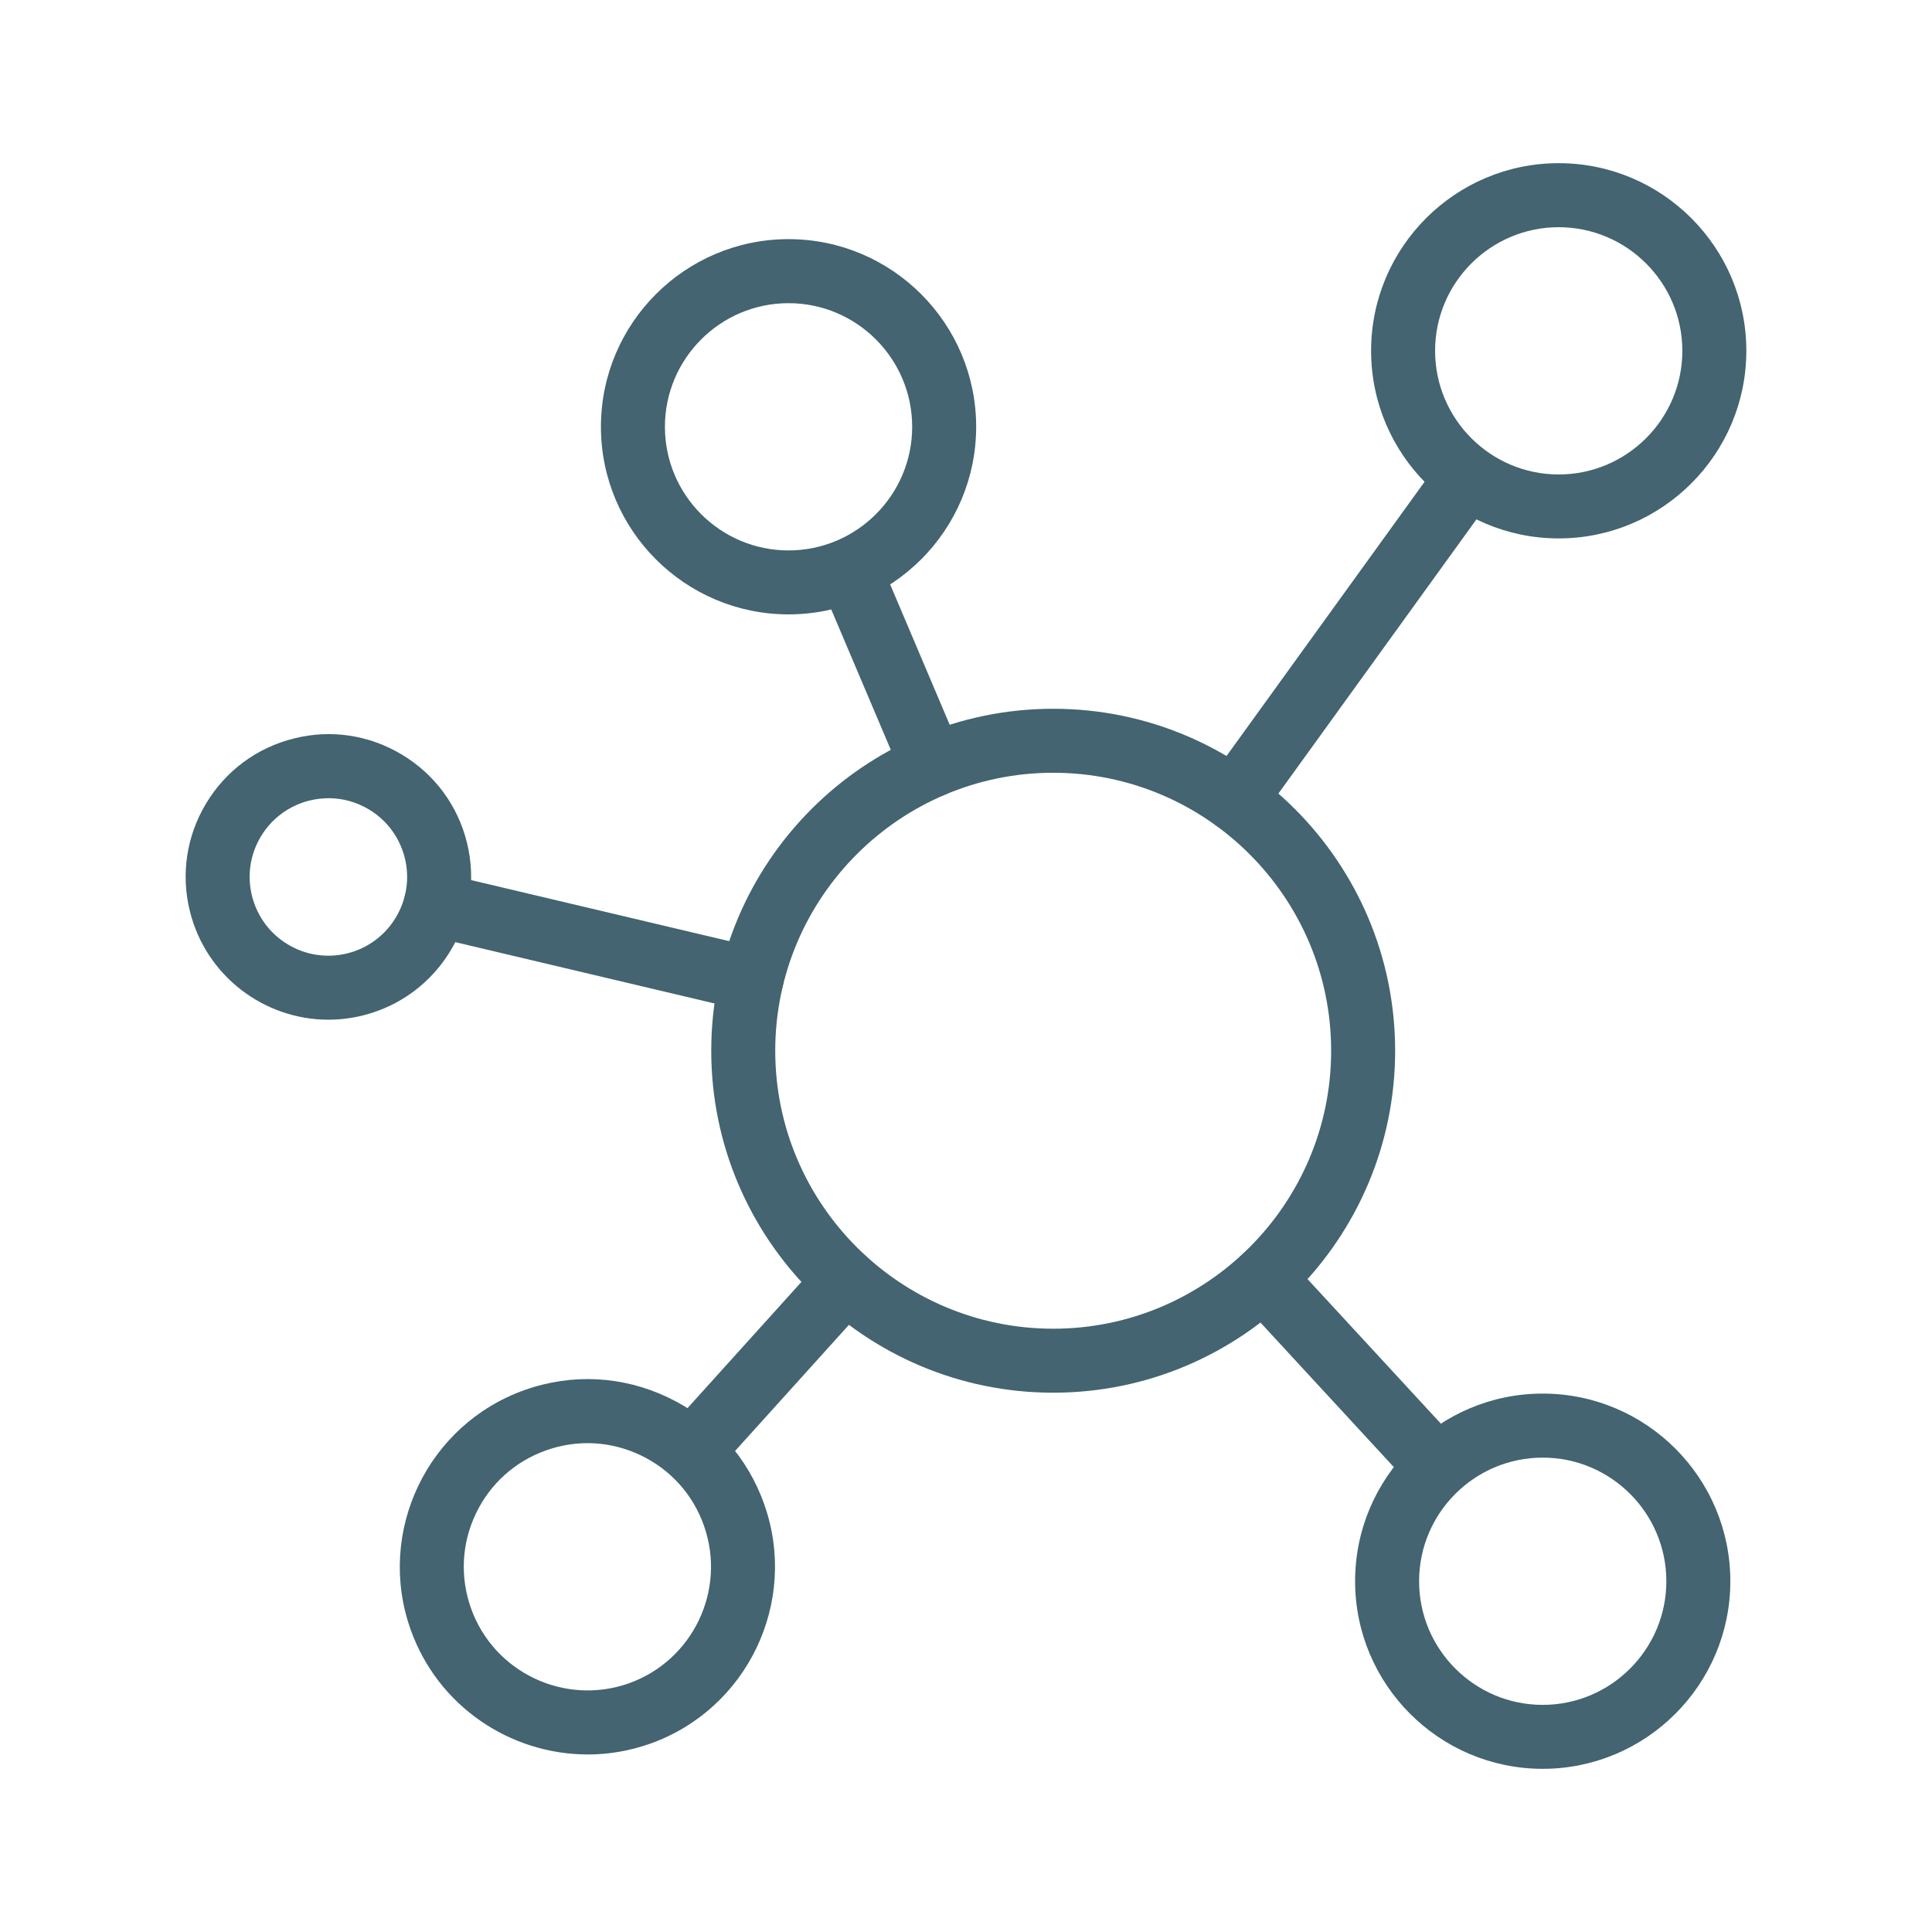
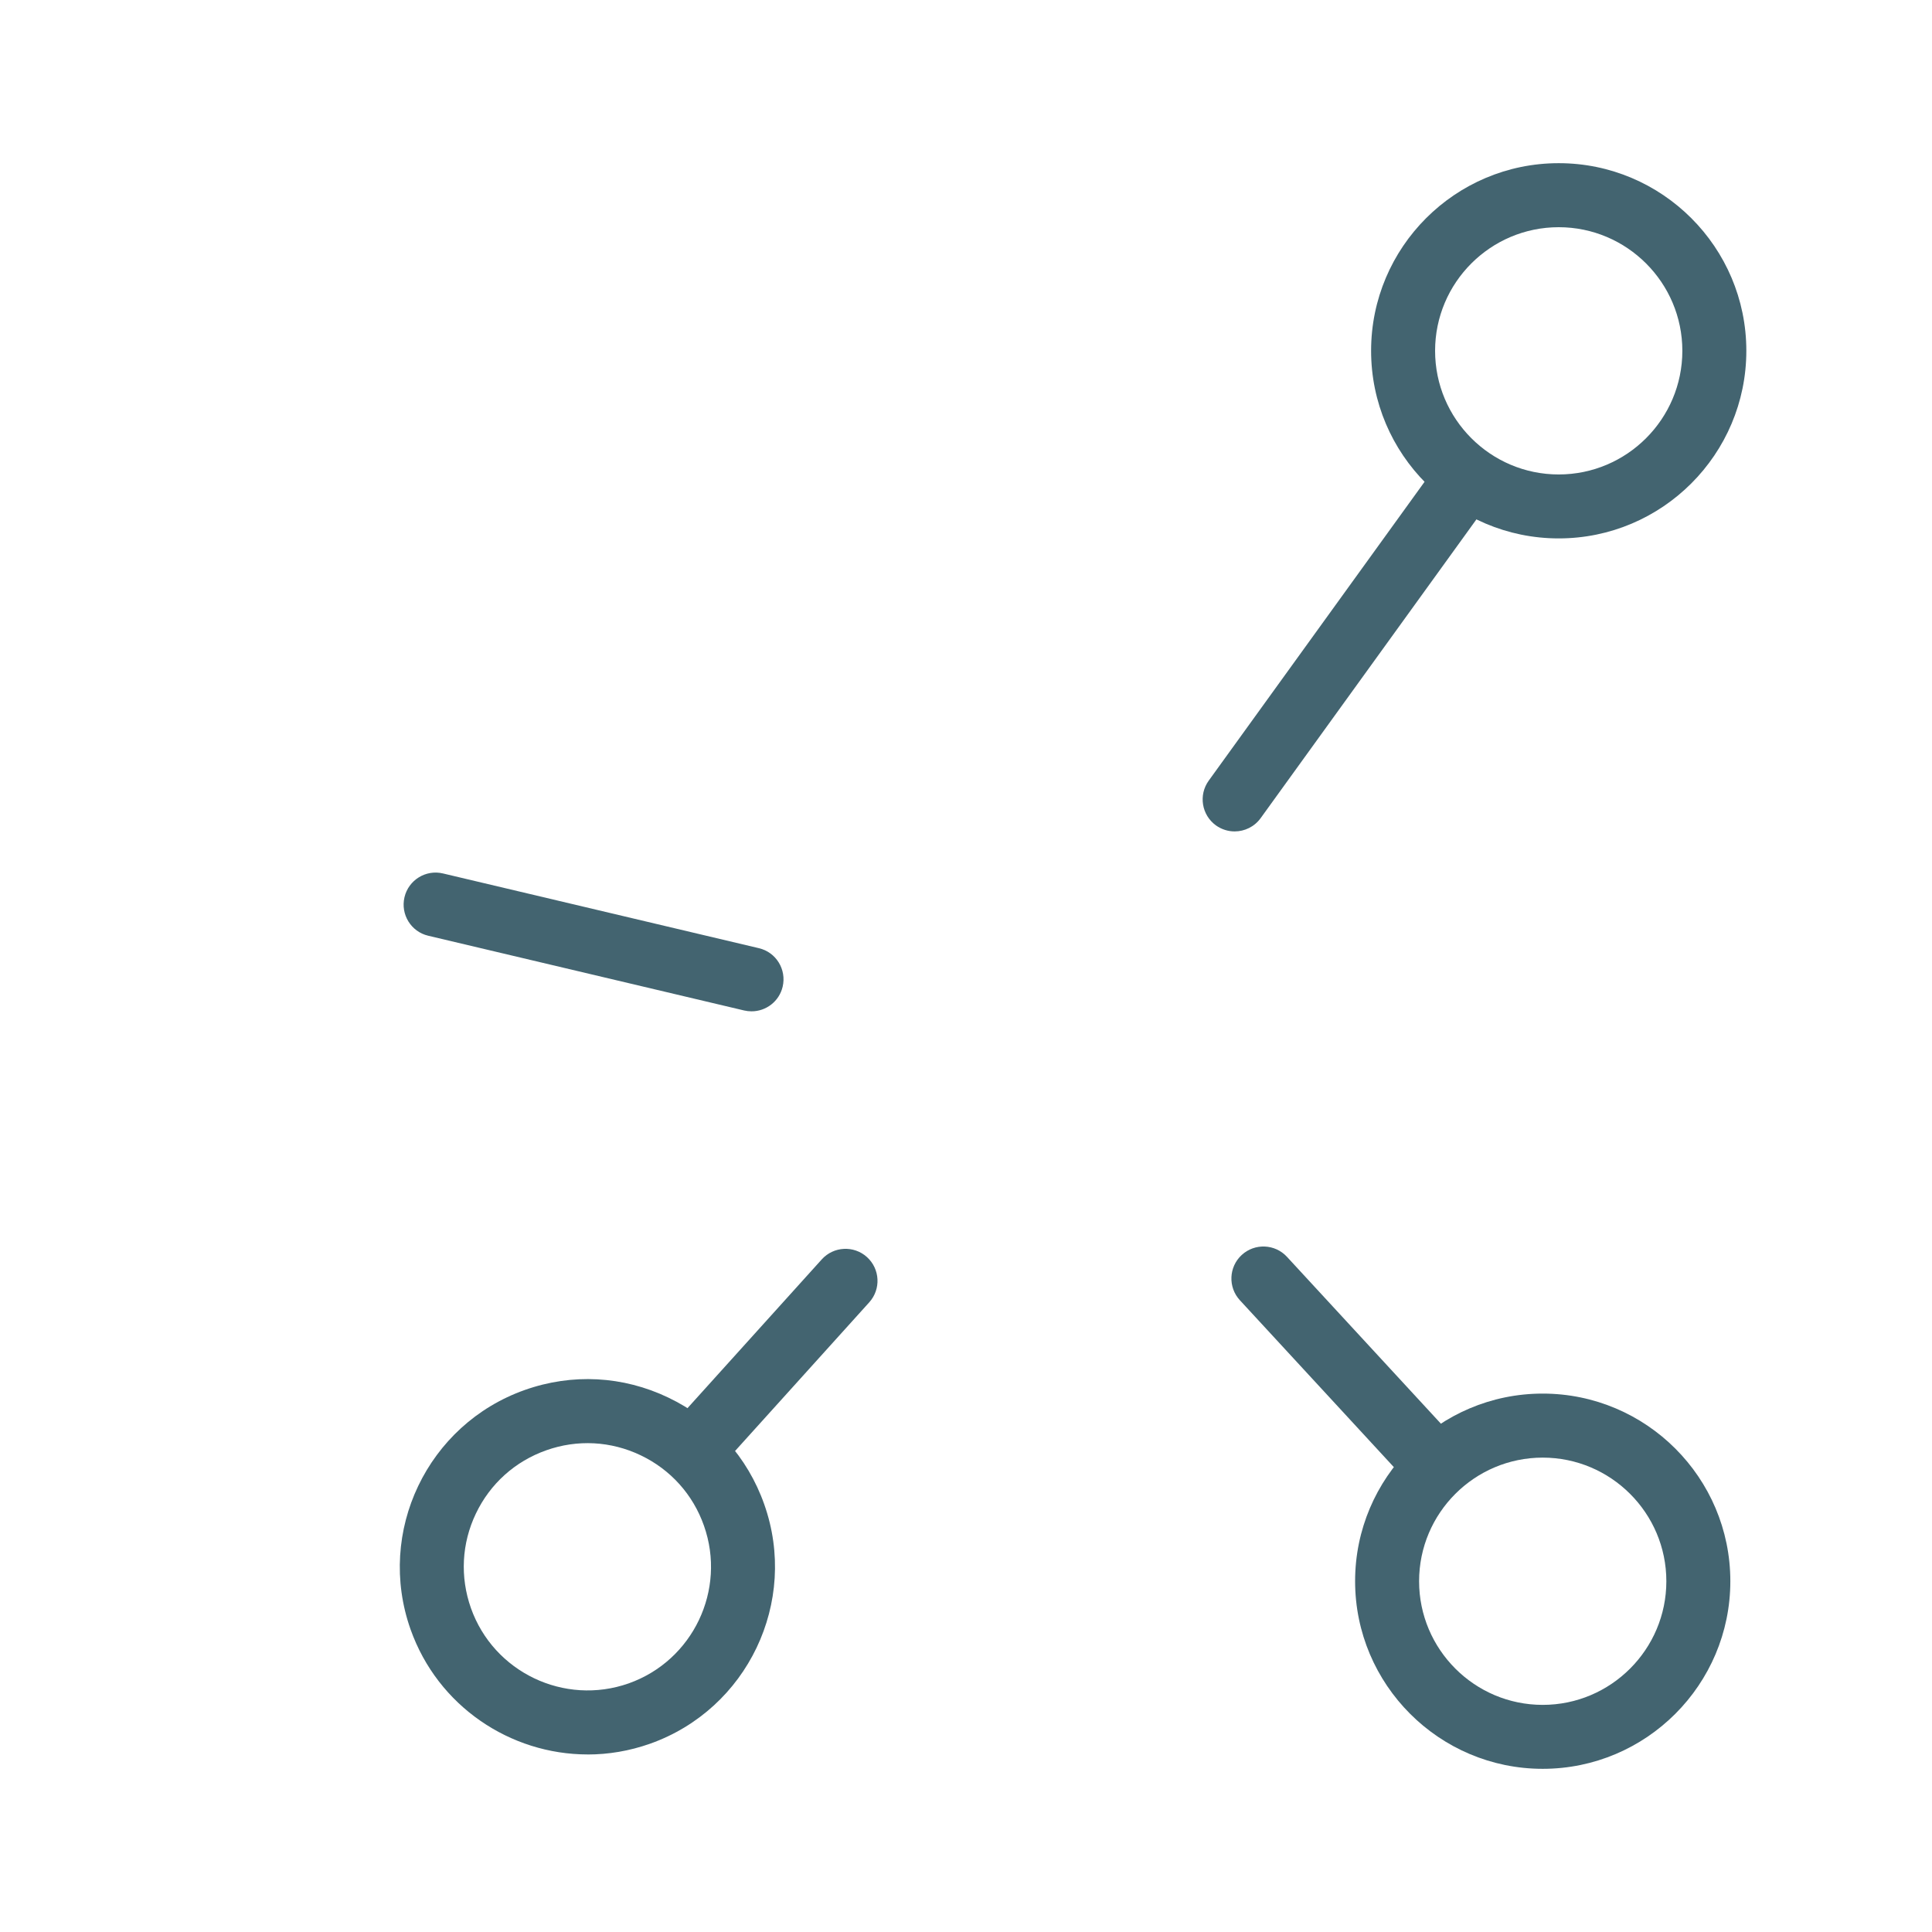
<svg xmlns="http://www.w3.org/2000/svg" id="Layer_1" data-name="Layer 1" viewBox="0 0 500 500">
  <defs>
    <style>
      .cls-1 {
        fill: #436470;
      }
    </style>
  </defs>
-   <path class="cls-1" d="m272.57,360.43c-48.8,0-88.5-39.69-88.5-88.5s39.69-88.5,88.5-88.5,88.49,39.69,88.49,88.5-39.69,88.5-88.49,88.5Zm0-160.44c-39.66,0-71.94,32.28-71.94,71.94s32.28,71.94,71.94,71.94,71.93-32.28,71.93-71.94-32.27-71.94-71.93-71.94Z" />
  <path class="cls-1" d="m403.39,139.34c-26.77,0-48.55-21.78-48.55-48.56s21.77-48.55,48.55-48.55,48.56,21.77,48.56,48.55-21.78,48.56-48.56,48.56Zm0-80.54c-17.64,0-31.99,14.35-31.99,31.99s14.35,32,31.99,32,32-14.36,32-32-14.36-31.99-32-31.99Z" />
  <path class="cls-1" d="m399.25,457.77c-26.77,0-48.55-21.78-48.55-48.56s21.77-48.55,48.55-48.55,48.56,21.77,48.56,48.55-21.78,48.56-48.56,48.56Zm0-80.54c-17.64,0-31.99,14.35-31.99,31.99s14.35,32,31.99,32,32-14.36,32-32-14.36-31.99-32-31.99Z" />
-   <path class="cls-1" d="m204.07,159c-26.77,0-48.55-21.77-48.55-48.55s21.77-48.56,48.55-48.56,48.56,21.78,48.56,48.56-21.78,48.55-48.56,48.55Zm0-80.54c-17.64,0-31.99,14.36-31.99,32s14.35,31.99,31.99,31.99,32-14.35,32-31.99-14.36-32-32-32Z" />
-   <path class="cls-1" d="m241.24,206.34c-3.22,0-6.29-1.89-7.63-5.04l-21.28-50.16c-1.79-4.21.18-9.08,4.39-10.86,4.2-1.79,9.08.18,10.86,4.39l21.28,50.16c1.79,4.21-.18,9.08-4.39,10.86-1.06.45-2.16.65-3.24.65Z" />
  <path class="cls-1" d="m319.52,215.17c-1.67,0-3.37-.51-4.84-1.56-3.71-2.69-4.54-7.86-1.87-11.57l59.15-81.9c2.67-3.69,7.83-4.54,11.57-1.87,3.71,2.69,4.54,7.86,1.87,11.57l-59.15,81.9c-1.62,2.24-4.16,3.43-6.73,3.43Z" />
  <path class="cls-1" d="m370.92,386.8c-2.22,0-4.46-.9-6.09-2.66l-43.95-47.64c-3.1-3.36-2.89-8.61.47-11.71,3.36-3.1,8.61-2.89,11.71.47l43.95,47.64c3.1,3.36,2.89,8.61-.47,11.71-1.6,1.47-3.61,2.19-5.62,2.19Z" />
  <path class="cls-1" d="m152.09,454.05c-20.02,0-38.79-12.47-45.84-32.37-8.93-25.25,4.35-53.04,29.58-61.96h0c12.26-4.34,25.41-3.64,37.12,1.97,11.71,5.58,20.53,15.4,24.84,27.64,8.93,25.23-4.35,53.02-29.58,61.95-5.33,1.88-10.77,2.78-16.12,2.78Zm-10.73-78.71c-8.06,2.85-14.52,8.66-18.2,16.37-3.69,7.72-4.13,16.39-1.29,24.45,5.88,16.61,24.17,25.36,40.83,19.5,16.62-5.89,25.36-24.19,19.48-40.82-2.84-8.07-8.66-14.53-16.37-18.21-7.71-3.69-16.4-4.15-24.45-1.29h0Z" />
  <path class="cls-1" d="m179.33,383.51c-1.98,0-3.97-.7-5.55-2.13-3.39-3.07-3.66-8.3-.6-11.7l39.49-43.75c3.06-3.39,8.3-3.67,11.7-.6,3.39,3.07,3.66,8.3.6,11.7l-39.49,43.75c-1.63,1.81-3.89,2.73-6.15,2.73Z" />
  <path class="cls-1" d="m194.5,261.73c-.64,0-1.28-.07-1.92-.22l-81.75-19.34c-4.45-1.04-7.2-5.51-6.15-9.97,1.06-4.47,5.53-7.21,9.97-6.15l81.75,19.34c4.45,1.04,7.2,5.51,6.15,9.97-.9,3.81-4.29,6.37-8.04,6.37Z" />
-   <path class="cls-1" d="m85,263.9c-16.56,0-31.66-11.24-35.84-28.01-2.39-9.56-.91-19.49,4.17-27.95,5.08-8.46,13.14-14.44,22.72-16.82h.01c9.55-2.43,19.49-.91,27.95,4.17,8.46,5.08,14.44,13.14,16.82,22.73,4.93,19.76-7.13,39.85-26.9,44.77-2.99.75-5.99,1.1-8.93,1.11Zm.03-57.32c-1.66,0-3.33.2-4.97.61h-.01c-5.27,1.33-9.73,4.62-12.53,9.28-2.8,4.66-3.62,10.15-2.3,15.41,1.33,5.29,4.62,9.74,9.28,12.54,4.65,2.8,10.15,3.62,15.43,2.3,10.89-2.72,17.55-13.8,14.83-24.71-1.33-5.27-4.62-9.73-9.28-12.53-3.21-1.92-6.81-2.91-10.45-2.91Zm-6.98-7.43h.11-.11Z" />
</svg>